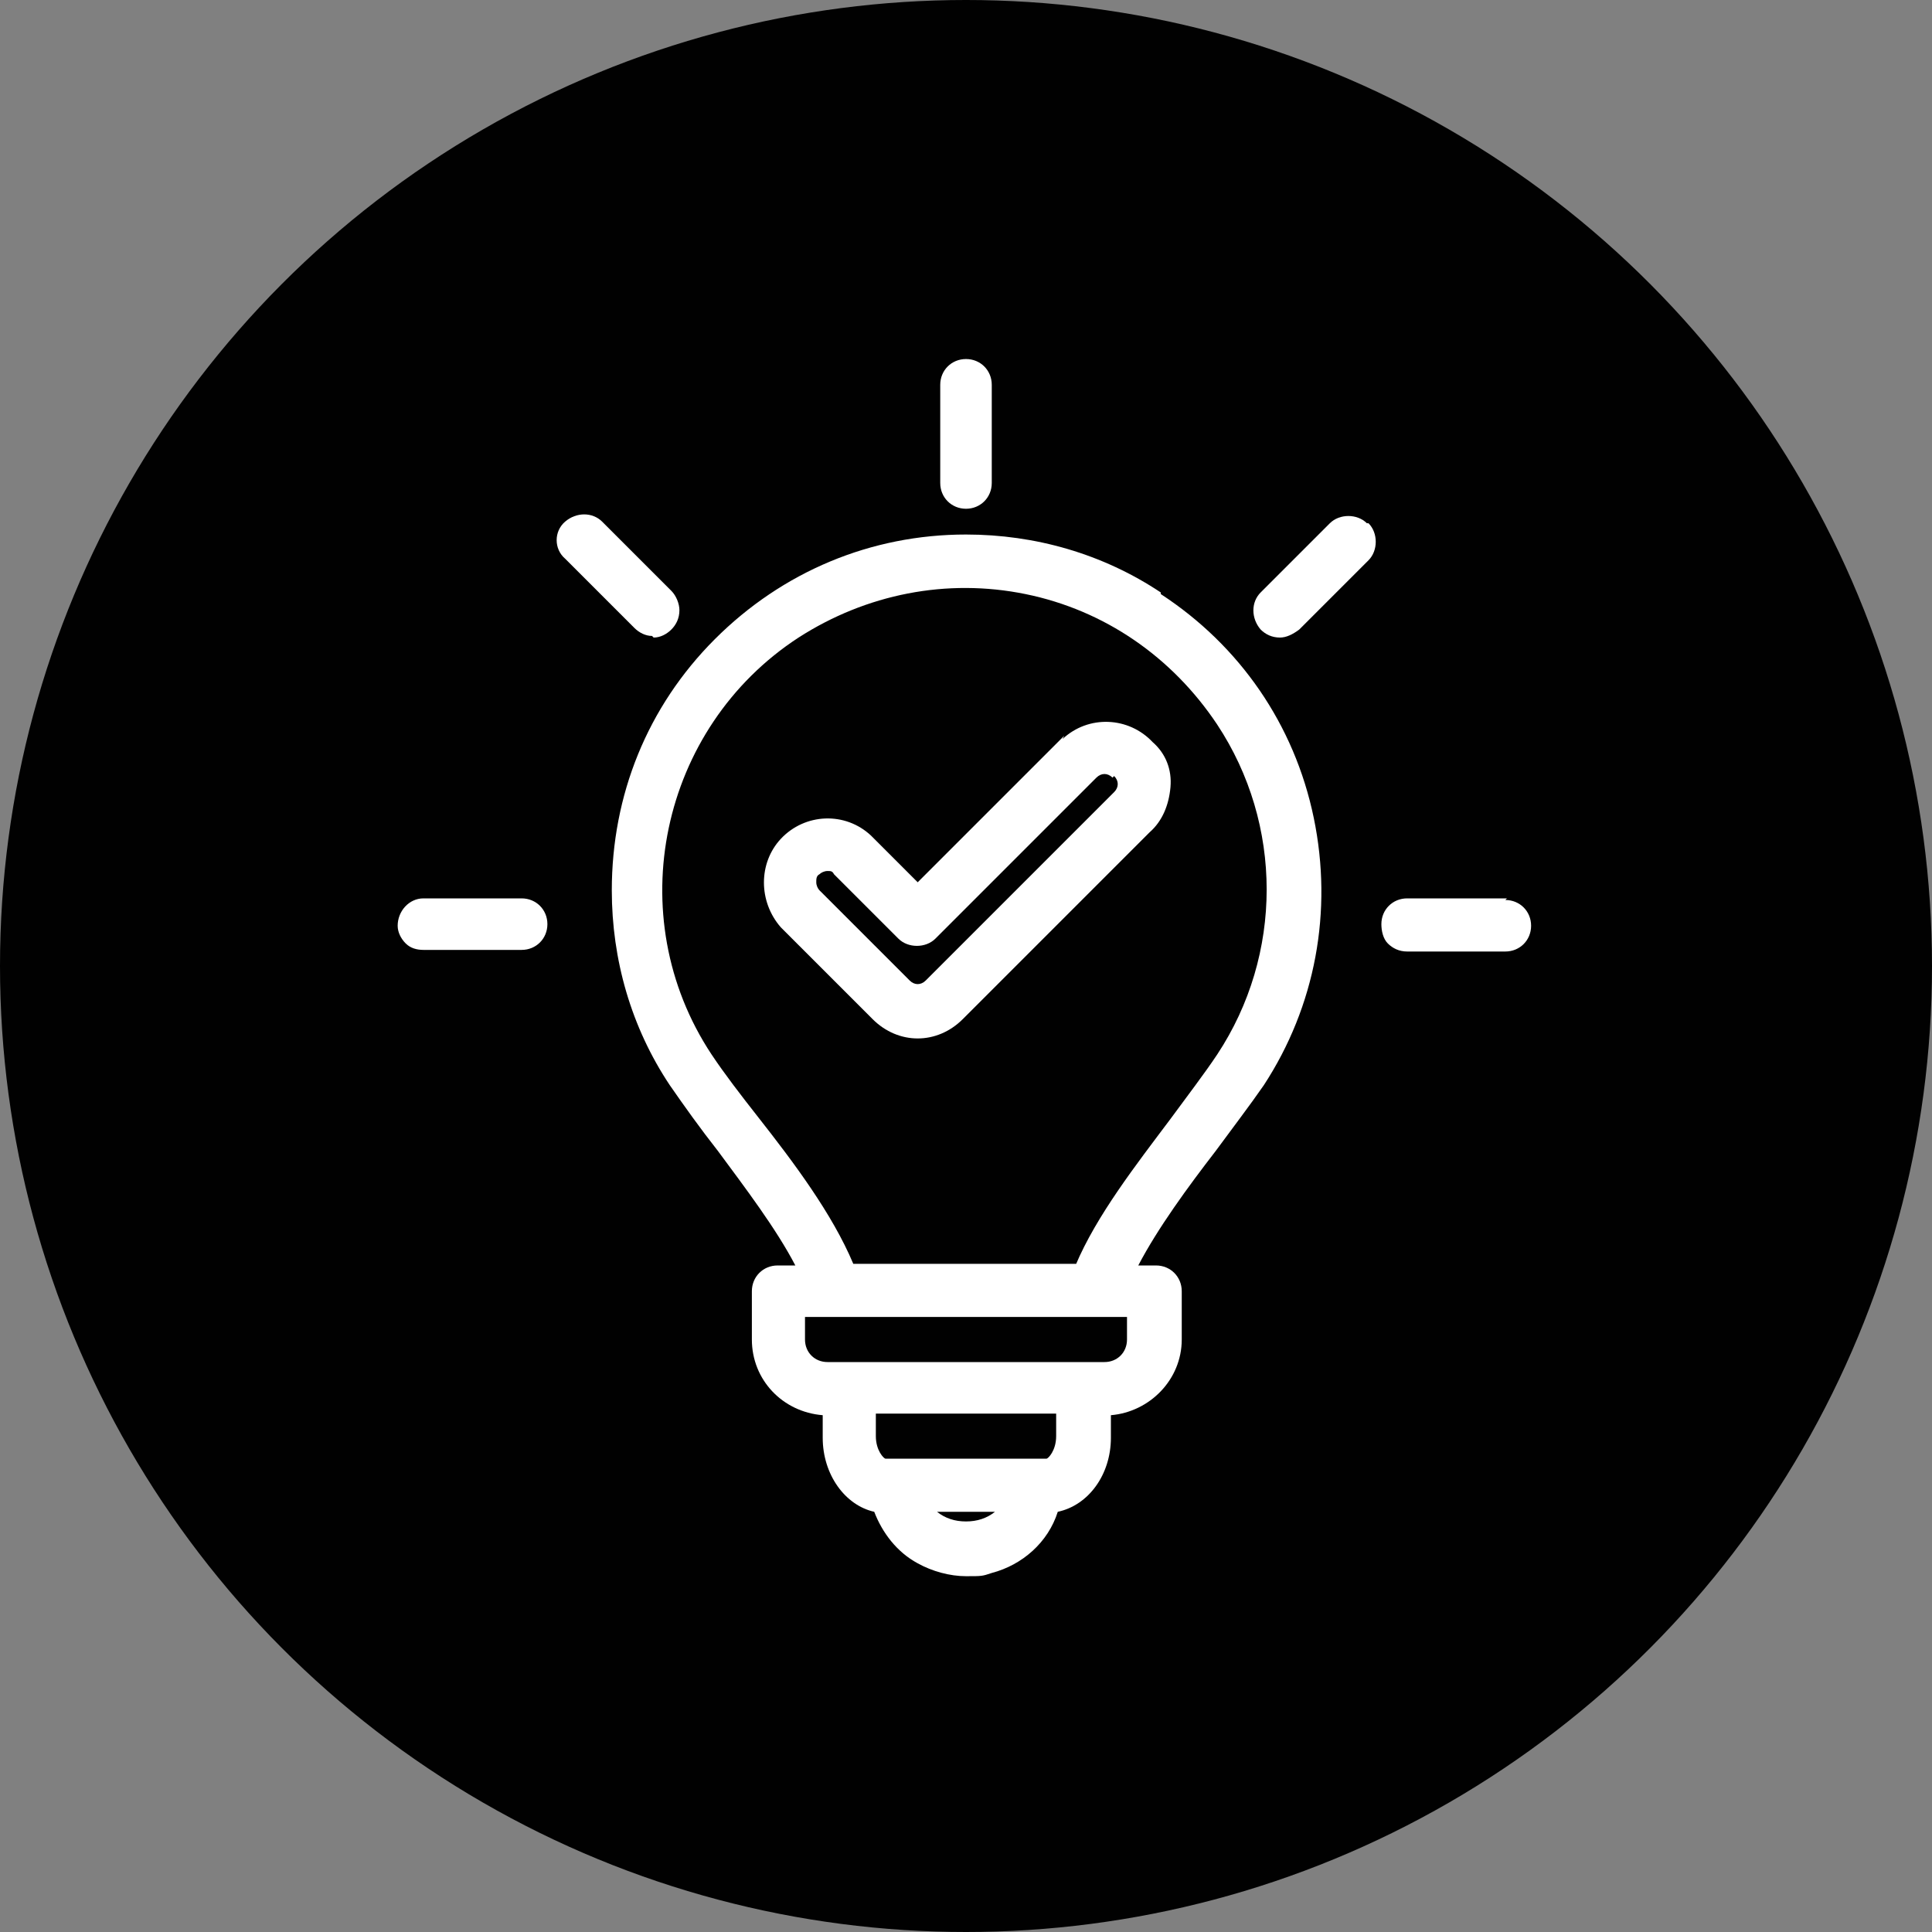
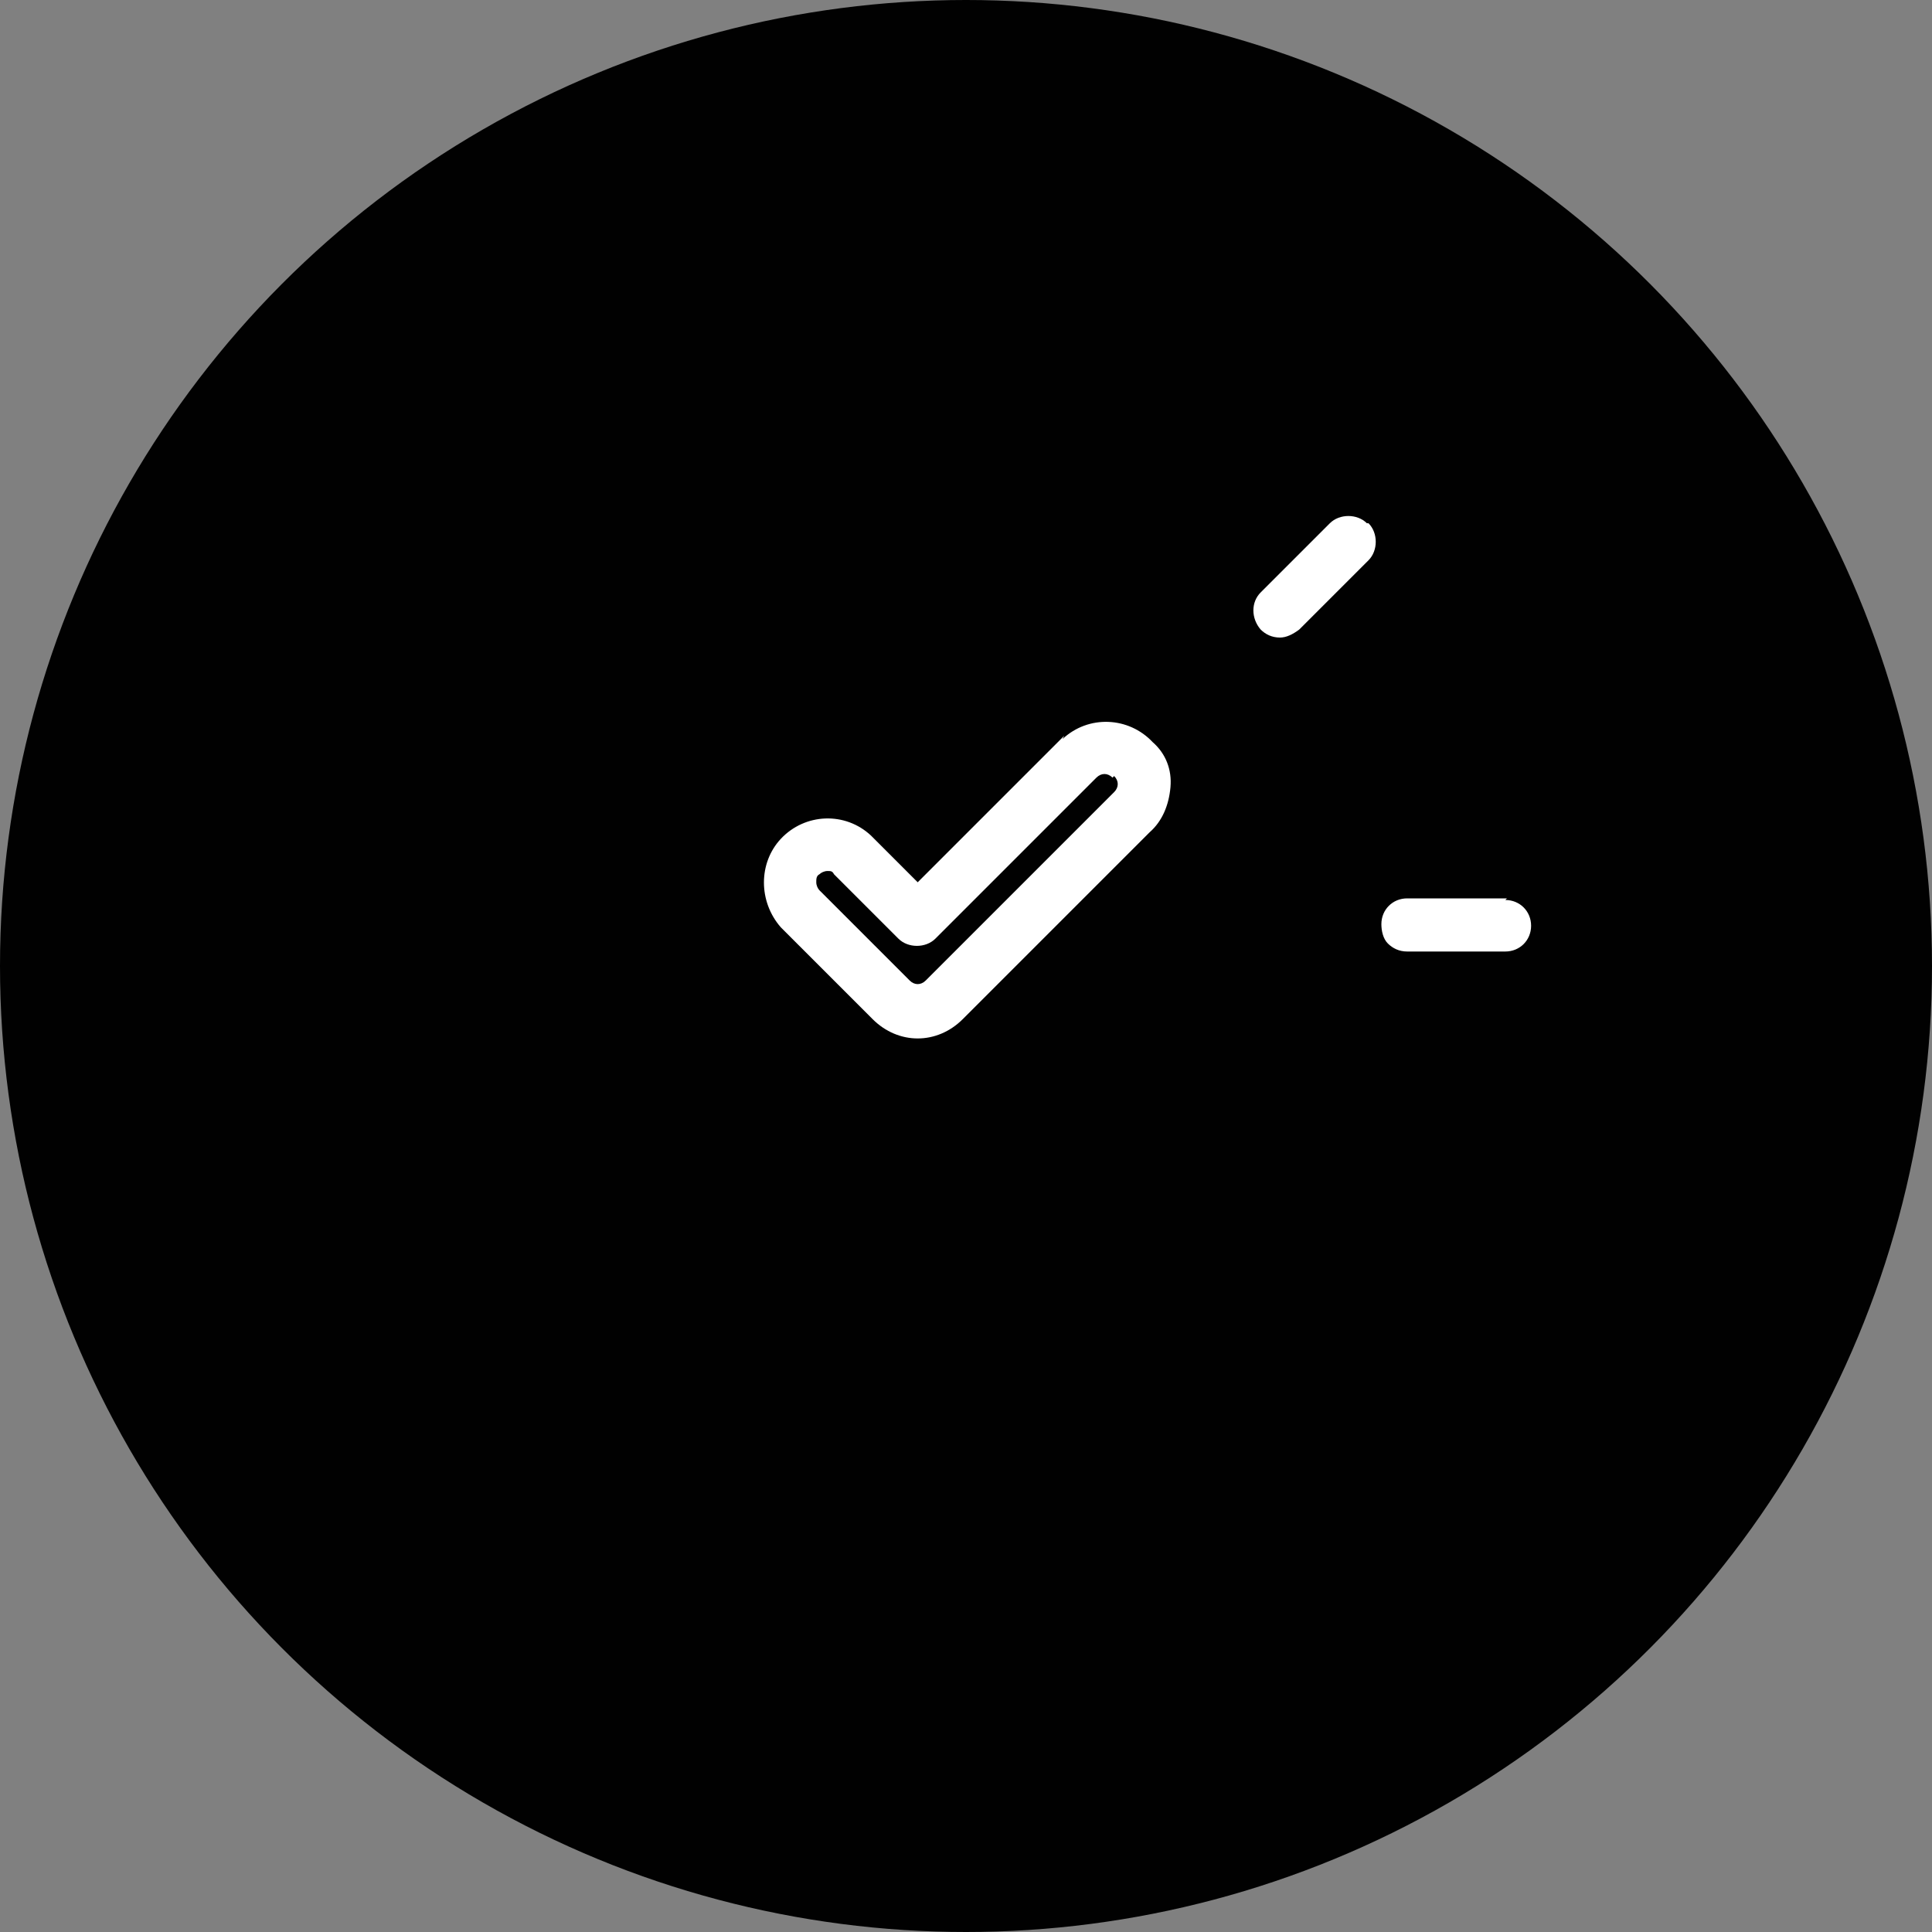
<svg xmlns="http://www.w3.org/2000/svg" id="Layer_1" version="1.1" viewBox="0 0 120 120">
  <rect x="0" y="0" width="120" height="120" fill="#808080" stroke="none" />
  <defs>
    <style>
      .st0 {
        fill: #010101;
      }

      .st1 {
        fill: #fff;
      }
    </style>
  </defs>
  <circle class="st0" cx="60" cy="60" r="60" />
  <g>
-     <path class="st1" d="M32.5,55.8h-6.2c-.9,0-1.6.8-1.6,1.7,0,.4.2.8.5,1.1.3.3.7.4,1.1.4s0,0,0,0h6.1c.9,0,1.6-.7,1.6-1.6,0-.9-.7-1.6-1.6-1.6Z" />
-     <path class="st1" d="M60,31.6c.9,0,1.6-.7,1.6-1.6v-6.1c0-.9-.7-1.6-1.6-1.6s-1.6.7-1.6,1.6v6.1c0,.9.7,1.6,1.6,1.6Z" />
-     <path class="st1" d="M40.6,39.6c.4,0,.8-.2,1.1-.5.3-.3.5-.7.5-1.2,0-.4-.2-.9-.5-1.2l-4.3-4.3c-.6-.6-1.6-.6-2.3,0-.7.6-.7,1.7,0,2.3l4.3,4.3c.3.3.7.5,1.1.5Z" />
-     <path class="st1" d="M72.1,36.8c-3.6-2.4-7.8-3.6-12.1-3.6-5.9,0-11.4,2.3-15.6,6.5-4.2,4.2-6.4,9.7-6.4,15.6,0,4.3,1.2,8.5,3.6,12.1.9,1.3,1.9,2.7,3,4.1,1.7,2.3,3.6,4.8,4.8,7.1h-1.1c-.9,0-1.6.7-1.6,1.6v3c0,2.5,1.9,4.5,4.4,4.7v1.4c0,2.3,1.4,4.2,3.2,4.6.5,1.3,1.4,2.5,2.7,3.2.9.5,2,.8,3,.8s1,0,1.6-.2c1.9-.5,3.5-1.9,4.1-3.8,1.9-.4,3.3-2.3,3.3-4.6v-1.4c2.4-.2,4.4-2.2,4.4-4.7v-3c0-.9-.7-1.6-1.6-1.6h-1.1c1.2-2.3,3.1-4.9,4.8-7.1,1.1-1.5,2.1-2.8,3-4.1,3.2-4.9,4.3-10.8,3.1-16.6-1.2-5.8-4.6-10.7-9.5-13.9ZM61.8,93.9c-.5.4-1.1.6-1.8.6h0c-.7,0-1.3-.2-1.8-.6h3.5ZM65.6,87.8v1.4c0,.9-.5,1.4-.6,1.4h-10c-.1,0-.6-.5-.6-1.4v-1.4h11.2ZM66.9,78.5h-13.9c-1.3-3.1-3.7-6.3-5.9-9.1-1.1-1.4-2.1-2.7-2.9-3.9-5.7-8.6-3.2-20.3,5.4-25.9,4.2-2.7,9.2-3.7,14.1-2.7,4.9,1,9.1,3.9,11.9,8.1,4.1,6.2,4.1,14.3,0,20.5-.8,1.2-1.8,2.5-2.9,4-2.1,2.8-4.6,6-5.9,9.1ZM70,83.2c0,.8-.6,1.4-1.4,1.4h-17.2c-.8,0-1.4-.6-1.4-1.4v-1.4h20v1.4Z" />
    <path class="st1" d="M84.9,32.5c-.6-.6-1.7-.6-2.3,0l-4.3,4.3c-.6.6-.6,1.6,0,2.3.3.3.7.5,1.2.5h0c.4,0,.8-.2,1.2-.5l4.3-4.3c.6-.6.6-1.7,0-2.3h0Z" />
    <path class="st1" d="M66.1,45.7c0,0-.1.1-.2.2l-8.9,8.9-2.9-2.9c-1.6-1.5-4.1-1.4-5.6.2-1.4,1.5-1.4,3.9,0,5.5l5.7,5.7c.8.8,1.8,1.2,2.8,1.2s2-.4,2.8-1.2l11.6-11.6c.8-.7,1.2-1.7,1.3-2.8s-.3-2.1-1.1-2.8c-1.5-1.6-4-1.7-5.6-.2ZM69.2,48.2c.3.3.3.7,0,1l-11.7,11.7c-.3.3-.7.3-1,0l-5.6-5.6c-.1-.1-.2-.3-.2-.5,0-.2,0-.4.2-.5.1-.1.3-.2.5-.2s.3,0,.4.2l4,4c.6.6,1.7.6,2.3,0l10-10c.3-.3.7-.3,1,0ZM69.7,49.7h0s0,0,0,0h0Z" />
    <path class="st1" d="M93.6,55.8h-6.2c-.9,0-1.6.7-1.6,1.6,0,.4.1.9.4,1.2.3.3.7.5,1.2.5h6.1c.9,0,1.6-.7,1.6-1.6s-.7-1.6-1.6-1.6Z" />
  </g>
</svg>